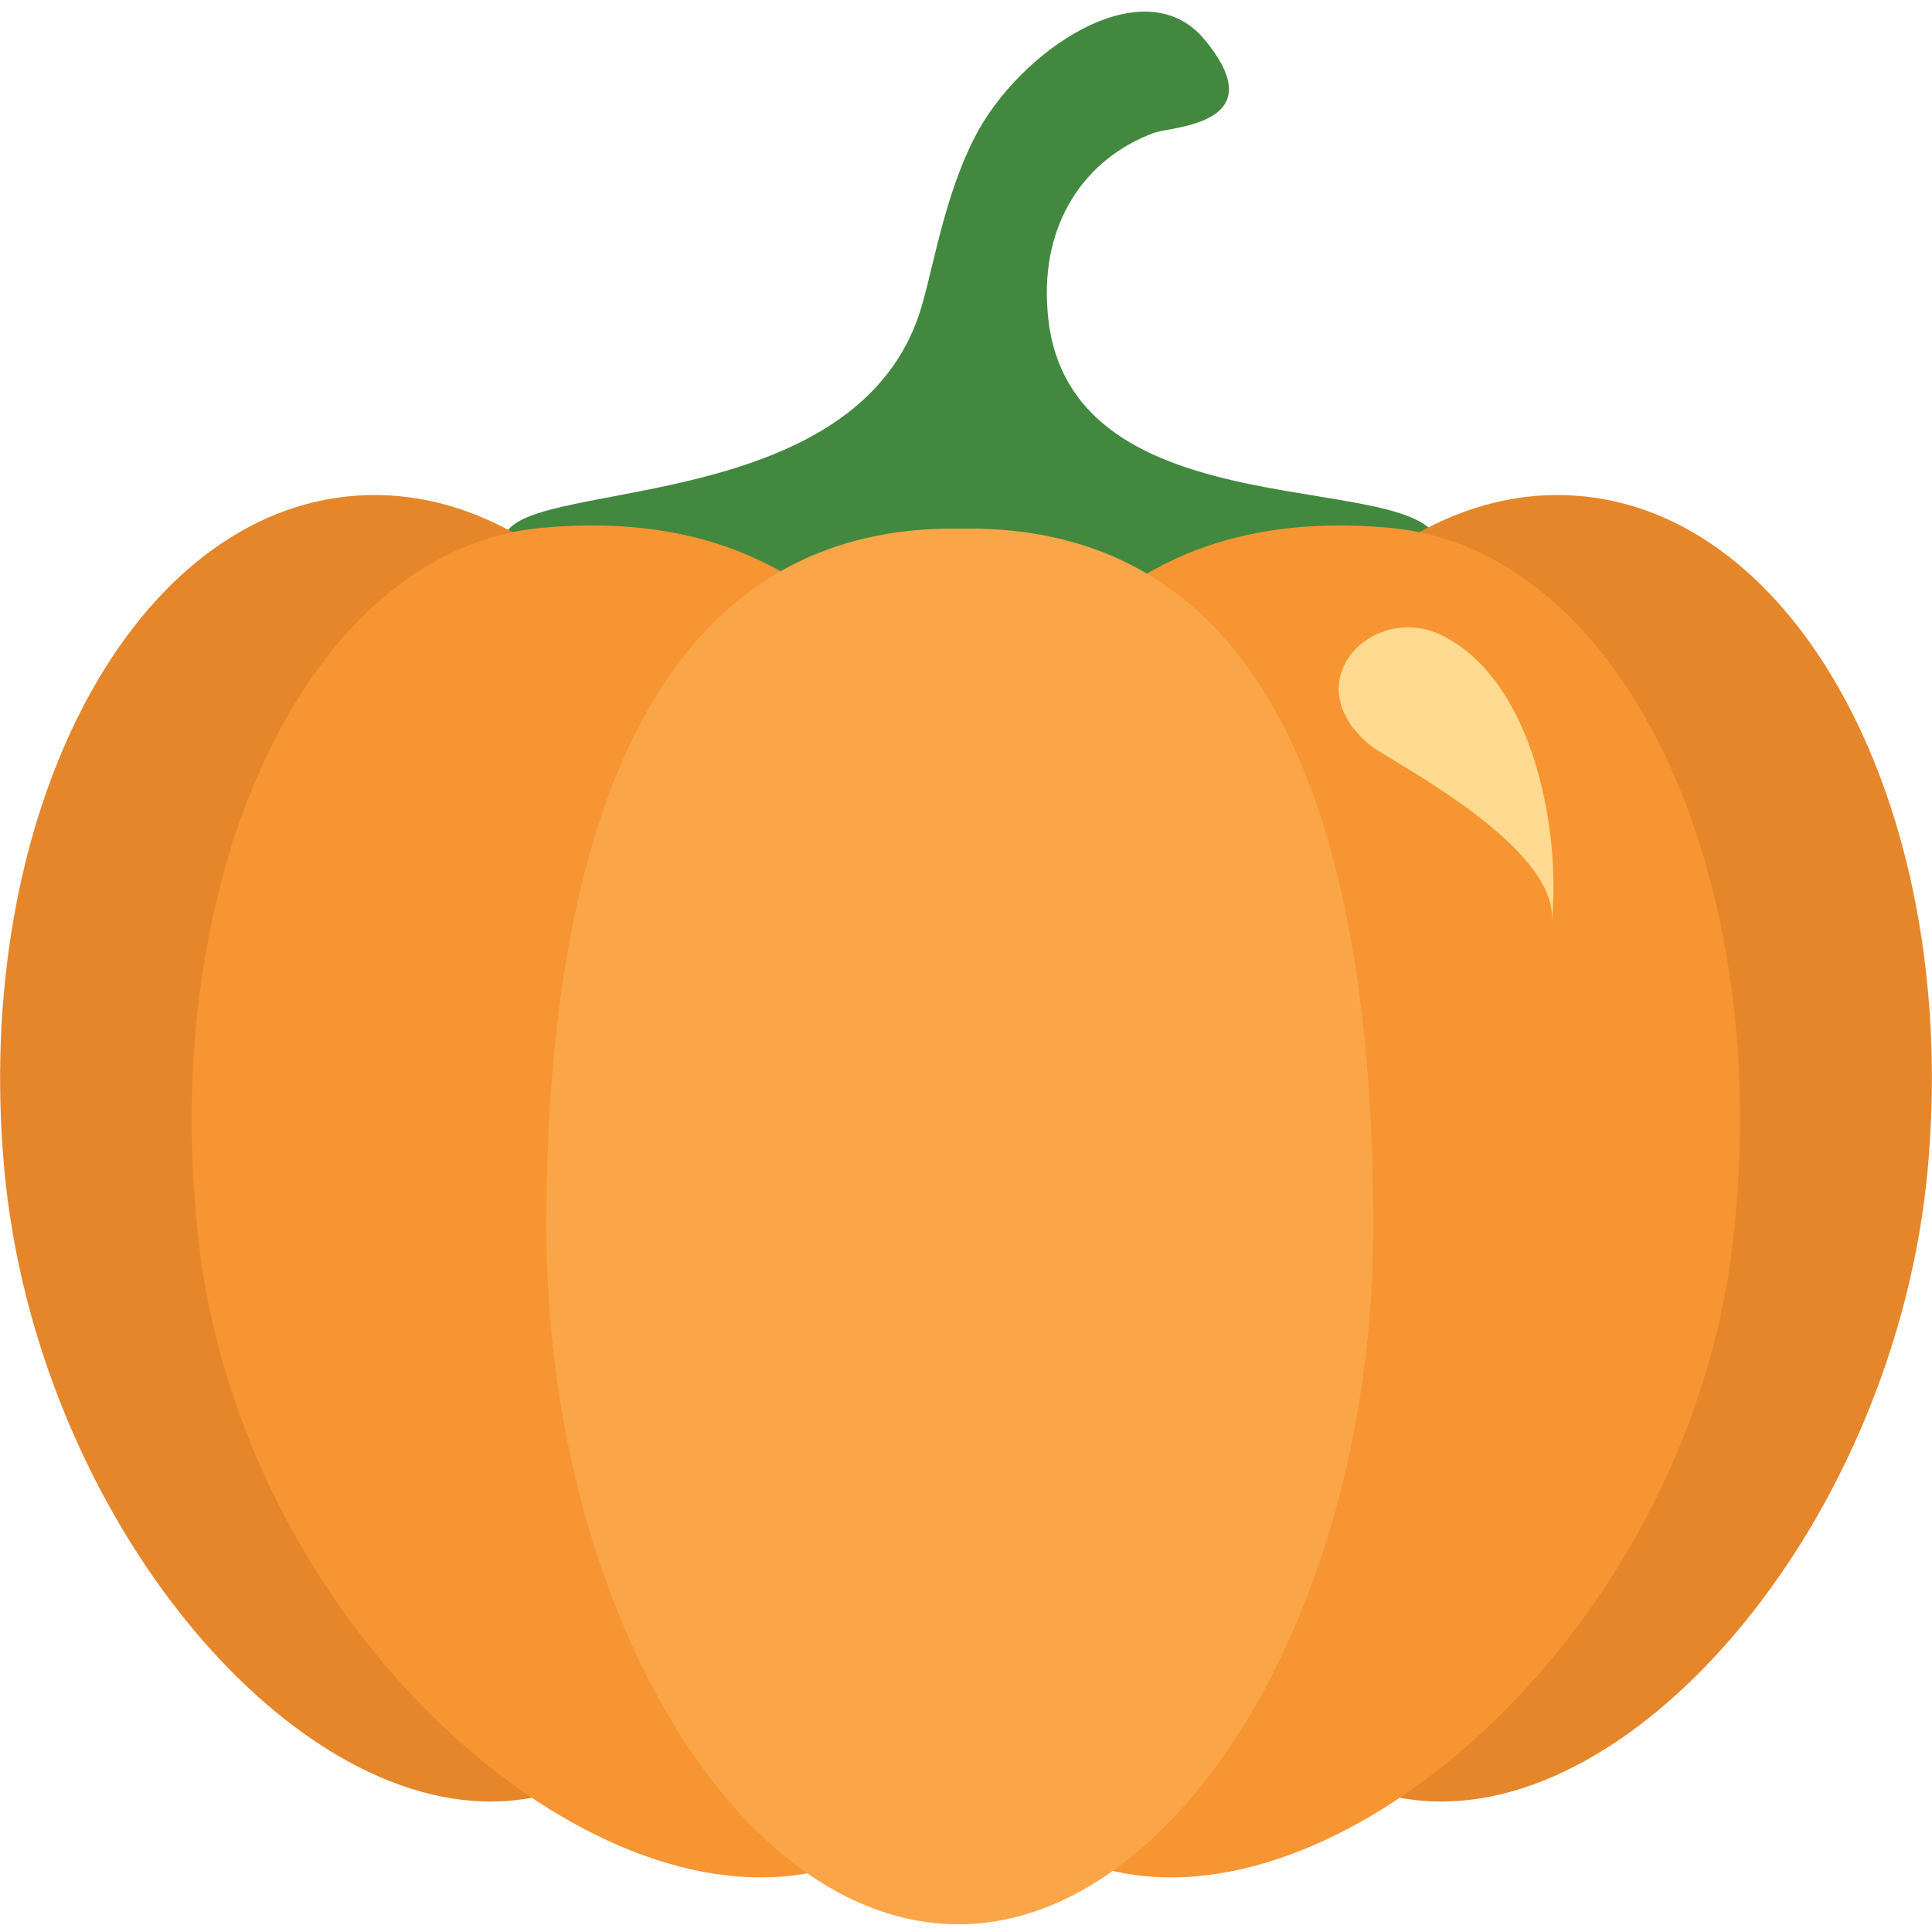
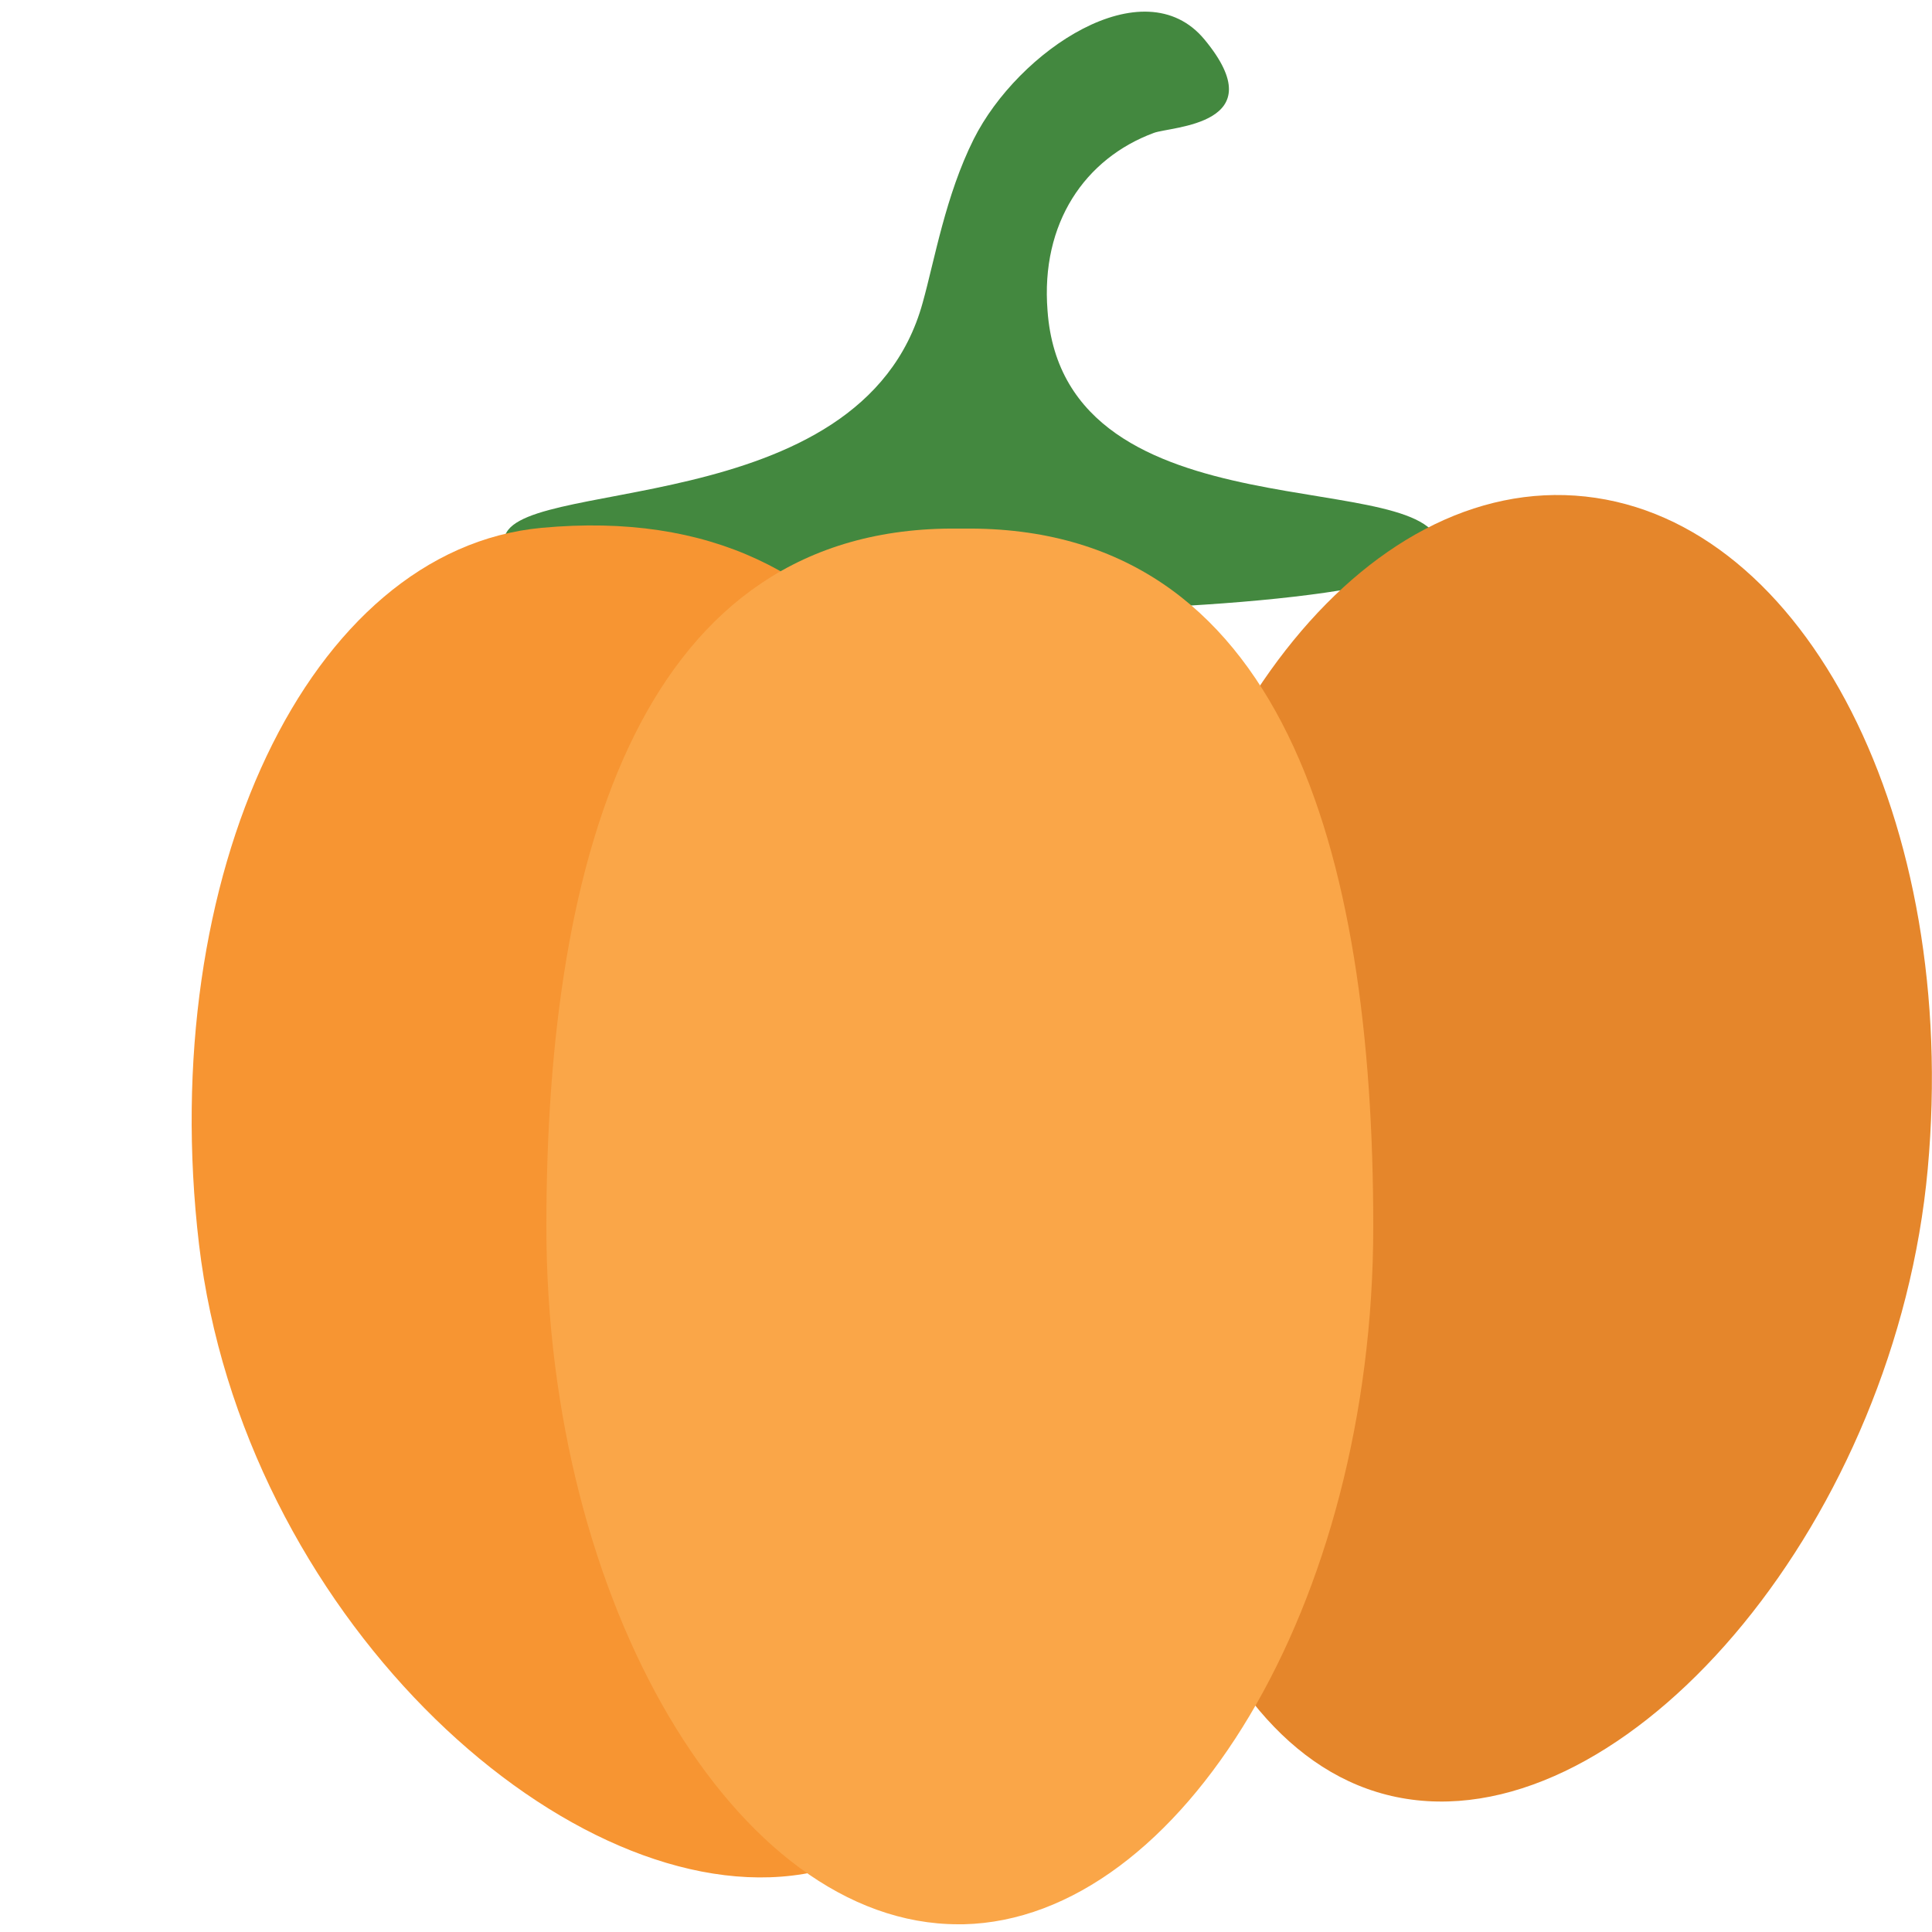
<svg xmlns="http://www.w3.org/2000/svg" version="1.1" id="_x35_0_Speisekürbis" x="0px" y="0px" viewBox="0 0 500 500" style="enable-background:new 0 0 500 500;" xml:space="preserve">
  <style type="text/css">
	.st0{fill:#43883F;}
	.st1{fill:#E5862B;}
	.st2{fill:#F79532;}
	.st3{fill:#FAA648;}
	.st4{fill:#FFDA90;}
</style>
  <g>
    <path class="st0" d="M271.1,80.4c-1.8-22.7,9.7-39.4,27.5-46c4.5-1.7,31.5-2,13.1-24.2C296-8.7,263.5,13.1,252,36   c-7.3,14.6-10.1,31.2-13.2,42.3C223,135.9,130.5,122.8,130.5,140c0,23.7,242.2,23.9,242.2,2.4C372.7,119.5,275.4,140.4,271.1,80.4   L271.1,80.4z" />
    <path class="st1" d="M498.9,302.5c-8.2,89.9-75,169.6-132.2,163.4s-83-95.9-74.8-185.8s61.2-157.8,118.4-151.6   C467.5,134.7,507.1,212.6,498.9,302.5L498.9,302.5z" />
-     <path class="st2" d="M448.4,322c-11.3,95.2-93.2,170.6-153.5,163.4s-76.2-94.1-64.9-189.3s41.9-167.6,129.7-159.5   C420.2,142.2,459.7,226.7,448.4,322L448.4,322z" />
-     <path class="st1" d="M1.1,302.5c8.2,89.9,75,169.6,132.2,163.4s83-95.9,74.8-185.8S146.9,122.3,89.7,128.5   C32.5,134.7-7.1,212.6,1.1,302.5L1.1,302.5z" />
    <path class="st2" d="M51.5,322c11.3,95.2,93.2,170.6,153.5,163.4s76.2-94.1,64.9-189.3c-11.3-95.2-41.9-167.6-129.7-159.5   C79.8,142.2,40.3,226.7,51.5,322L51.5,322z" />
    <path class="st3" d="M355.4,317.4c0,98.1-50,179.3-106,180.6c-0.5,0-0.9,0-1.4,0c-57.6,0-106.6-83.3-106.6-180.6   S166.6,135.9,248,136.8c0.3,0,0.5,0,0.7,0s0.4,0,0.6,0c0,0,0,0,0.1,0C331.8,135.9,355.4,219.8,355.4,317.4L355.4,317.4z" />
-     <path class="st4" d="M354.5,192.8c5,4.1,49.1,26.1,47.1,45.9c2.4-23.8-4.7-62.8-28.7-74.4C355.1,155.9,334.9,176.5,354.5,192.8   L354.5,192.8z" />
  </g>
</svg>